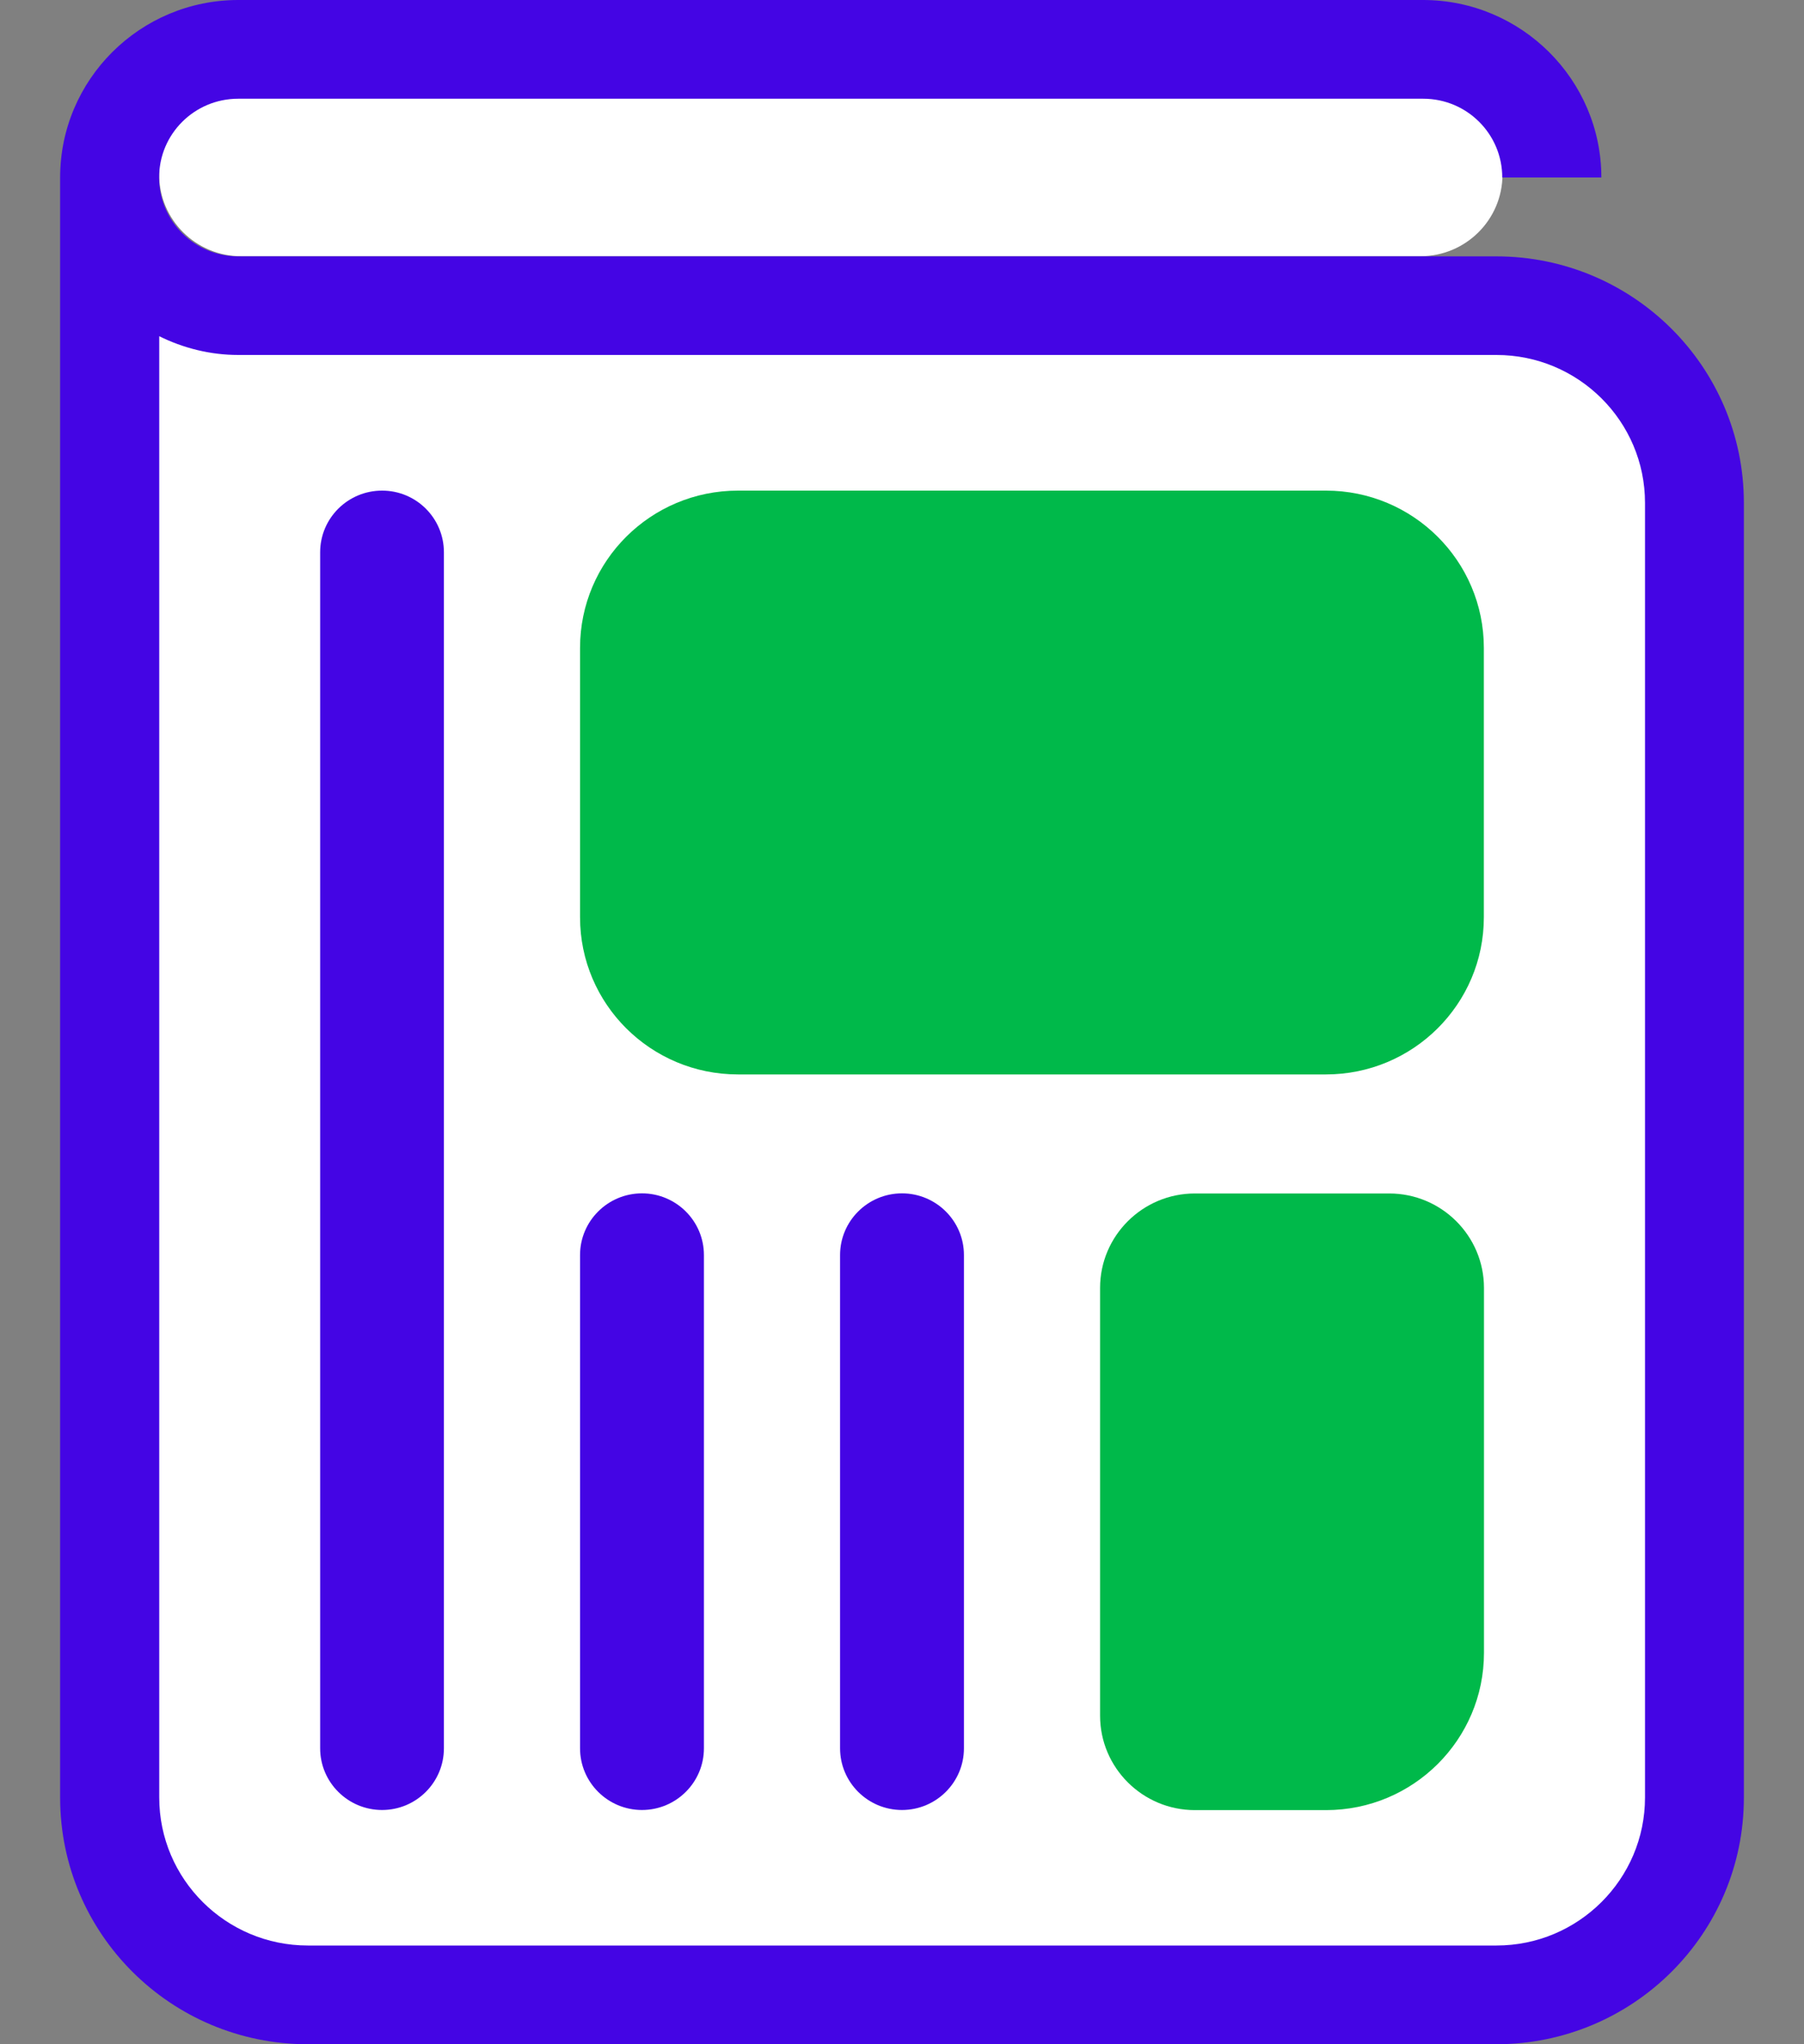
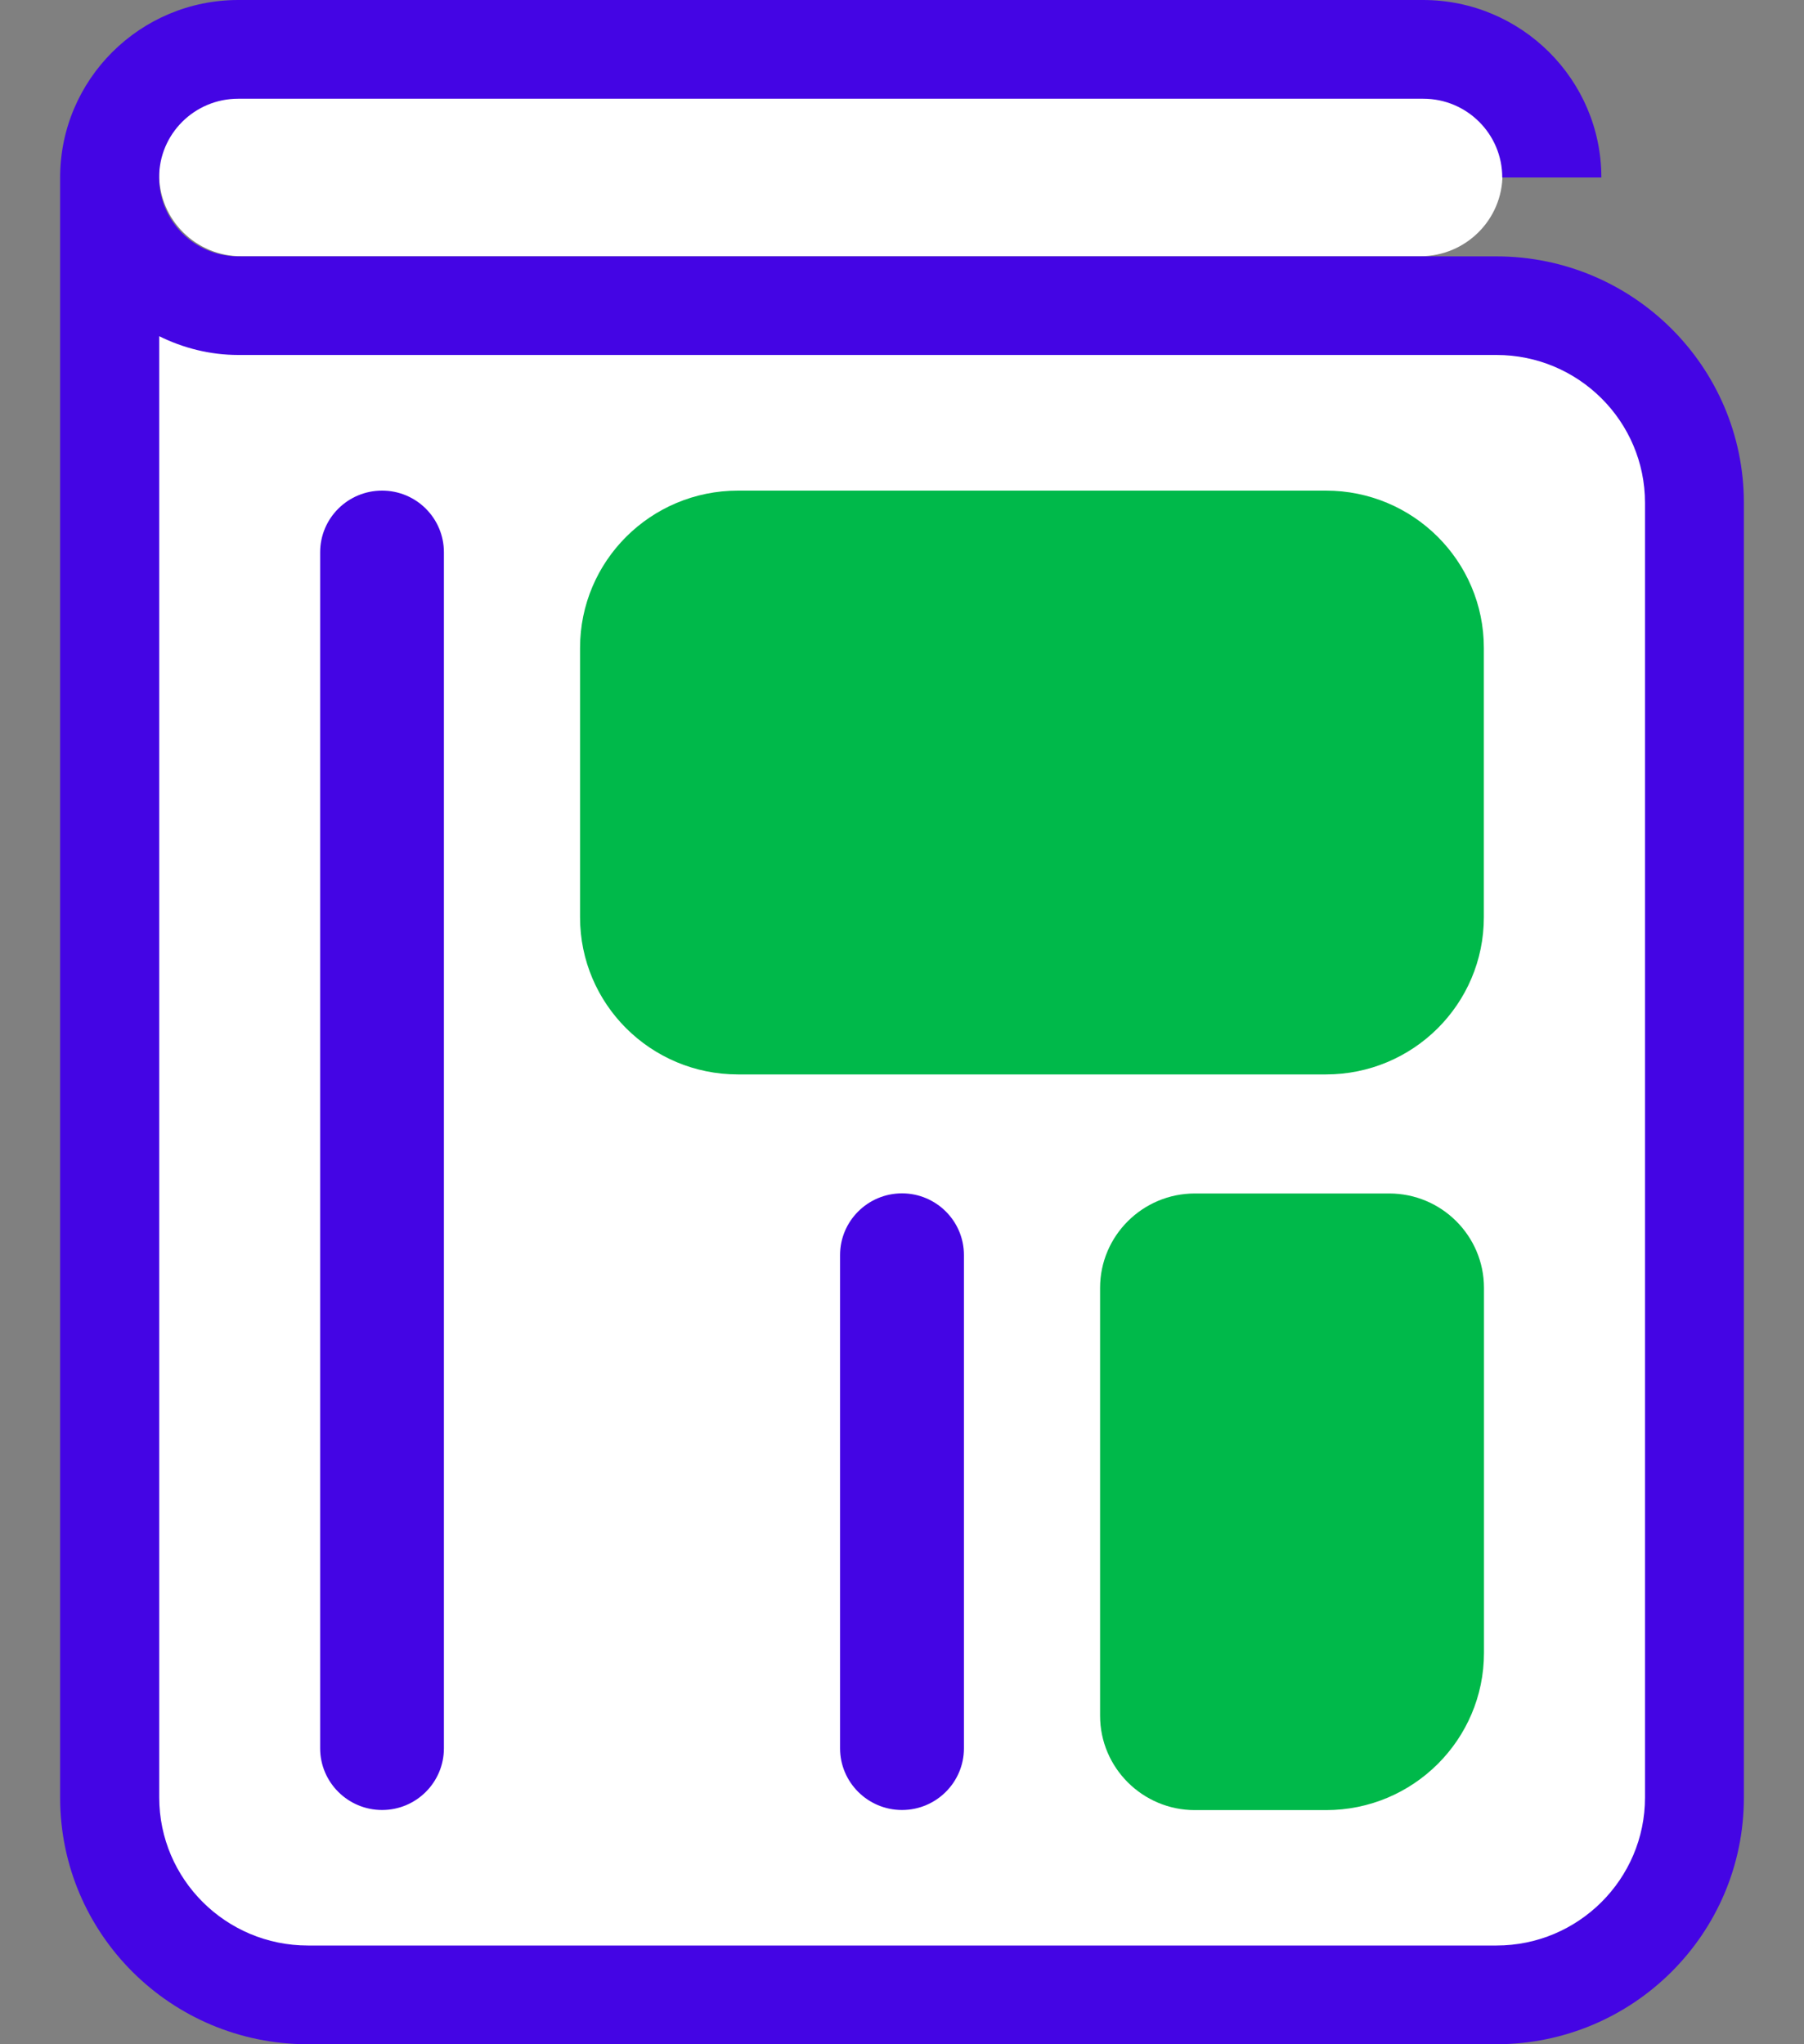
<svg xmlns="http://www.w3.org/2000/svg" width="15" height="17" viewBox="0 0 15 17" fill="none">
  <rect x="0" y="0" width="15" height="17" fill="#808080" stroke="none" />
  <g clip-path="url(#clip0_43_7676)">
    <path d="M11.81 0.771H2.006C1.629 0.771 1.323 1.076 1.323 1.451C1.323 1.827 1.629 2.131 2.006 2.131H11.81C12.187 2.131 12.493 1.827 12.493 1.451C12.493 1.076 12.187 0.771 11.81 0.771Z" fill="white" />
    <path d="M12.441 2.132H2.559H1.981C1.617 2.132 1.323 1.839 1.323 1.476C1.323 1.114 1.617 0.821 1.981 0.821H11.834C12.197 0.821 12.491 1.114 12.491 1.476H13.315C13.315 0.663 12.65 0 11.832 0H1.982C1.164 0 0.5 0.662 0.5 1.476V4.183V14.95C0.5 16.082 1.422 17 2.559 17H12.441C13.578 17 14.5 16.082 14.5 14.95V4.182C14.5 3.05 13.578 2.132 12.441 2.132Z" fill="#4405E4" />
    <path d="M12.441 2.952H1.982C1.746 2.952 1.522 2.894 1.324 2.796V14.948C1.324 15.627 1.878 16.179 2.56 16.179H12.443C13.124 16.179 13.678 15.627 13.678 14.948V4.182C13.678 3.503 13.124 2.952 12.443 2.952H12.441Z" fill="white" />
    <path d="M11.025 4.08H6.136C5.411 4.08 4.823 4.665 4.823 5.388V7.628C4.823 8.35 5.411 8.935 6.136 8.935H11.025C11.75 8.935 12.338 8.35 12.338 7.628V5.388C12.338 4.665 11.75 4.08 11.025 4.08Z" fill="#00B94A" />
    <path d="M3.691 4.593C3.691 4.309 3.461 4.08 3.177 4.08C2.893 4.08 2.662 4.309 2.662 4.593V14.539C2.662 14.822 2.893 15.052 3.177 15.052C3.461 15.052 3.691 14.822 3.691 14.539V4.593Z" fill="#4405E4" />
-     <path d="M5.853 10.437C5.853 10.154 5.622 9.924 5.338 9.924C5.054 9.924 4.823 10.154 4.823 10.437V14.539C4.823 14.822 5.054 15.052 5.338 15.052C5.622 15.052 5.853 14.822 5.853 14.539V10.437Z" fill="#4405E4" />
    <path d="M12.339 10.71V13.745C12.339 14.467 11.751 15.053 11.026 15.053H9.935C9.501 15.053 9.147 14.701 9.147 14.268V10.71C9.147 10.277 9.501 9.925 9.935 9.925H11.551C11.986 9.925 12.339 10.277 12.339 10.71Z" fill="#00B94A" />
    <path d="M8.015 10.437C8.015 10.154 7.784 9.924 7.5 9.924C7.216 9.924 6.985 10.154 6.985 10.437V14.539C6.985 14.822 7.216 15.052 7.5 15.052C7.784 15.052 8.015 14.822 8.015 14.539V10.437Z" fill="#4405E4" />
  </g>
  <defs>
    <clipPath id="clip0_43_7676">
      <rect width="14" height="17" fill="white" transform="translate(0.5)" />
    </clipPath>
  </defs>
</svg>